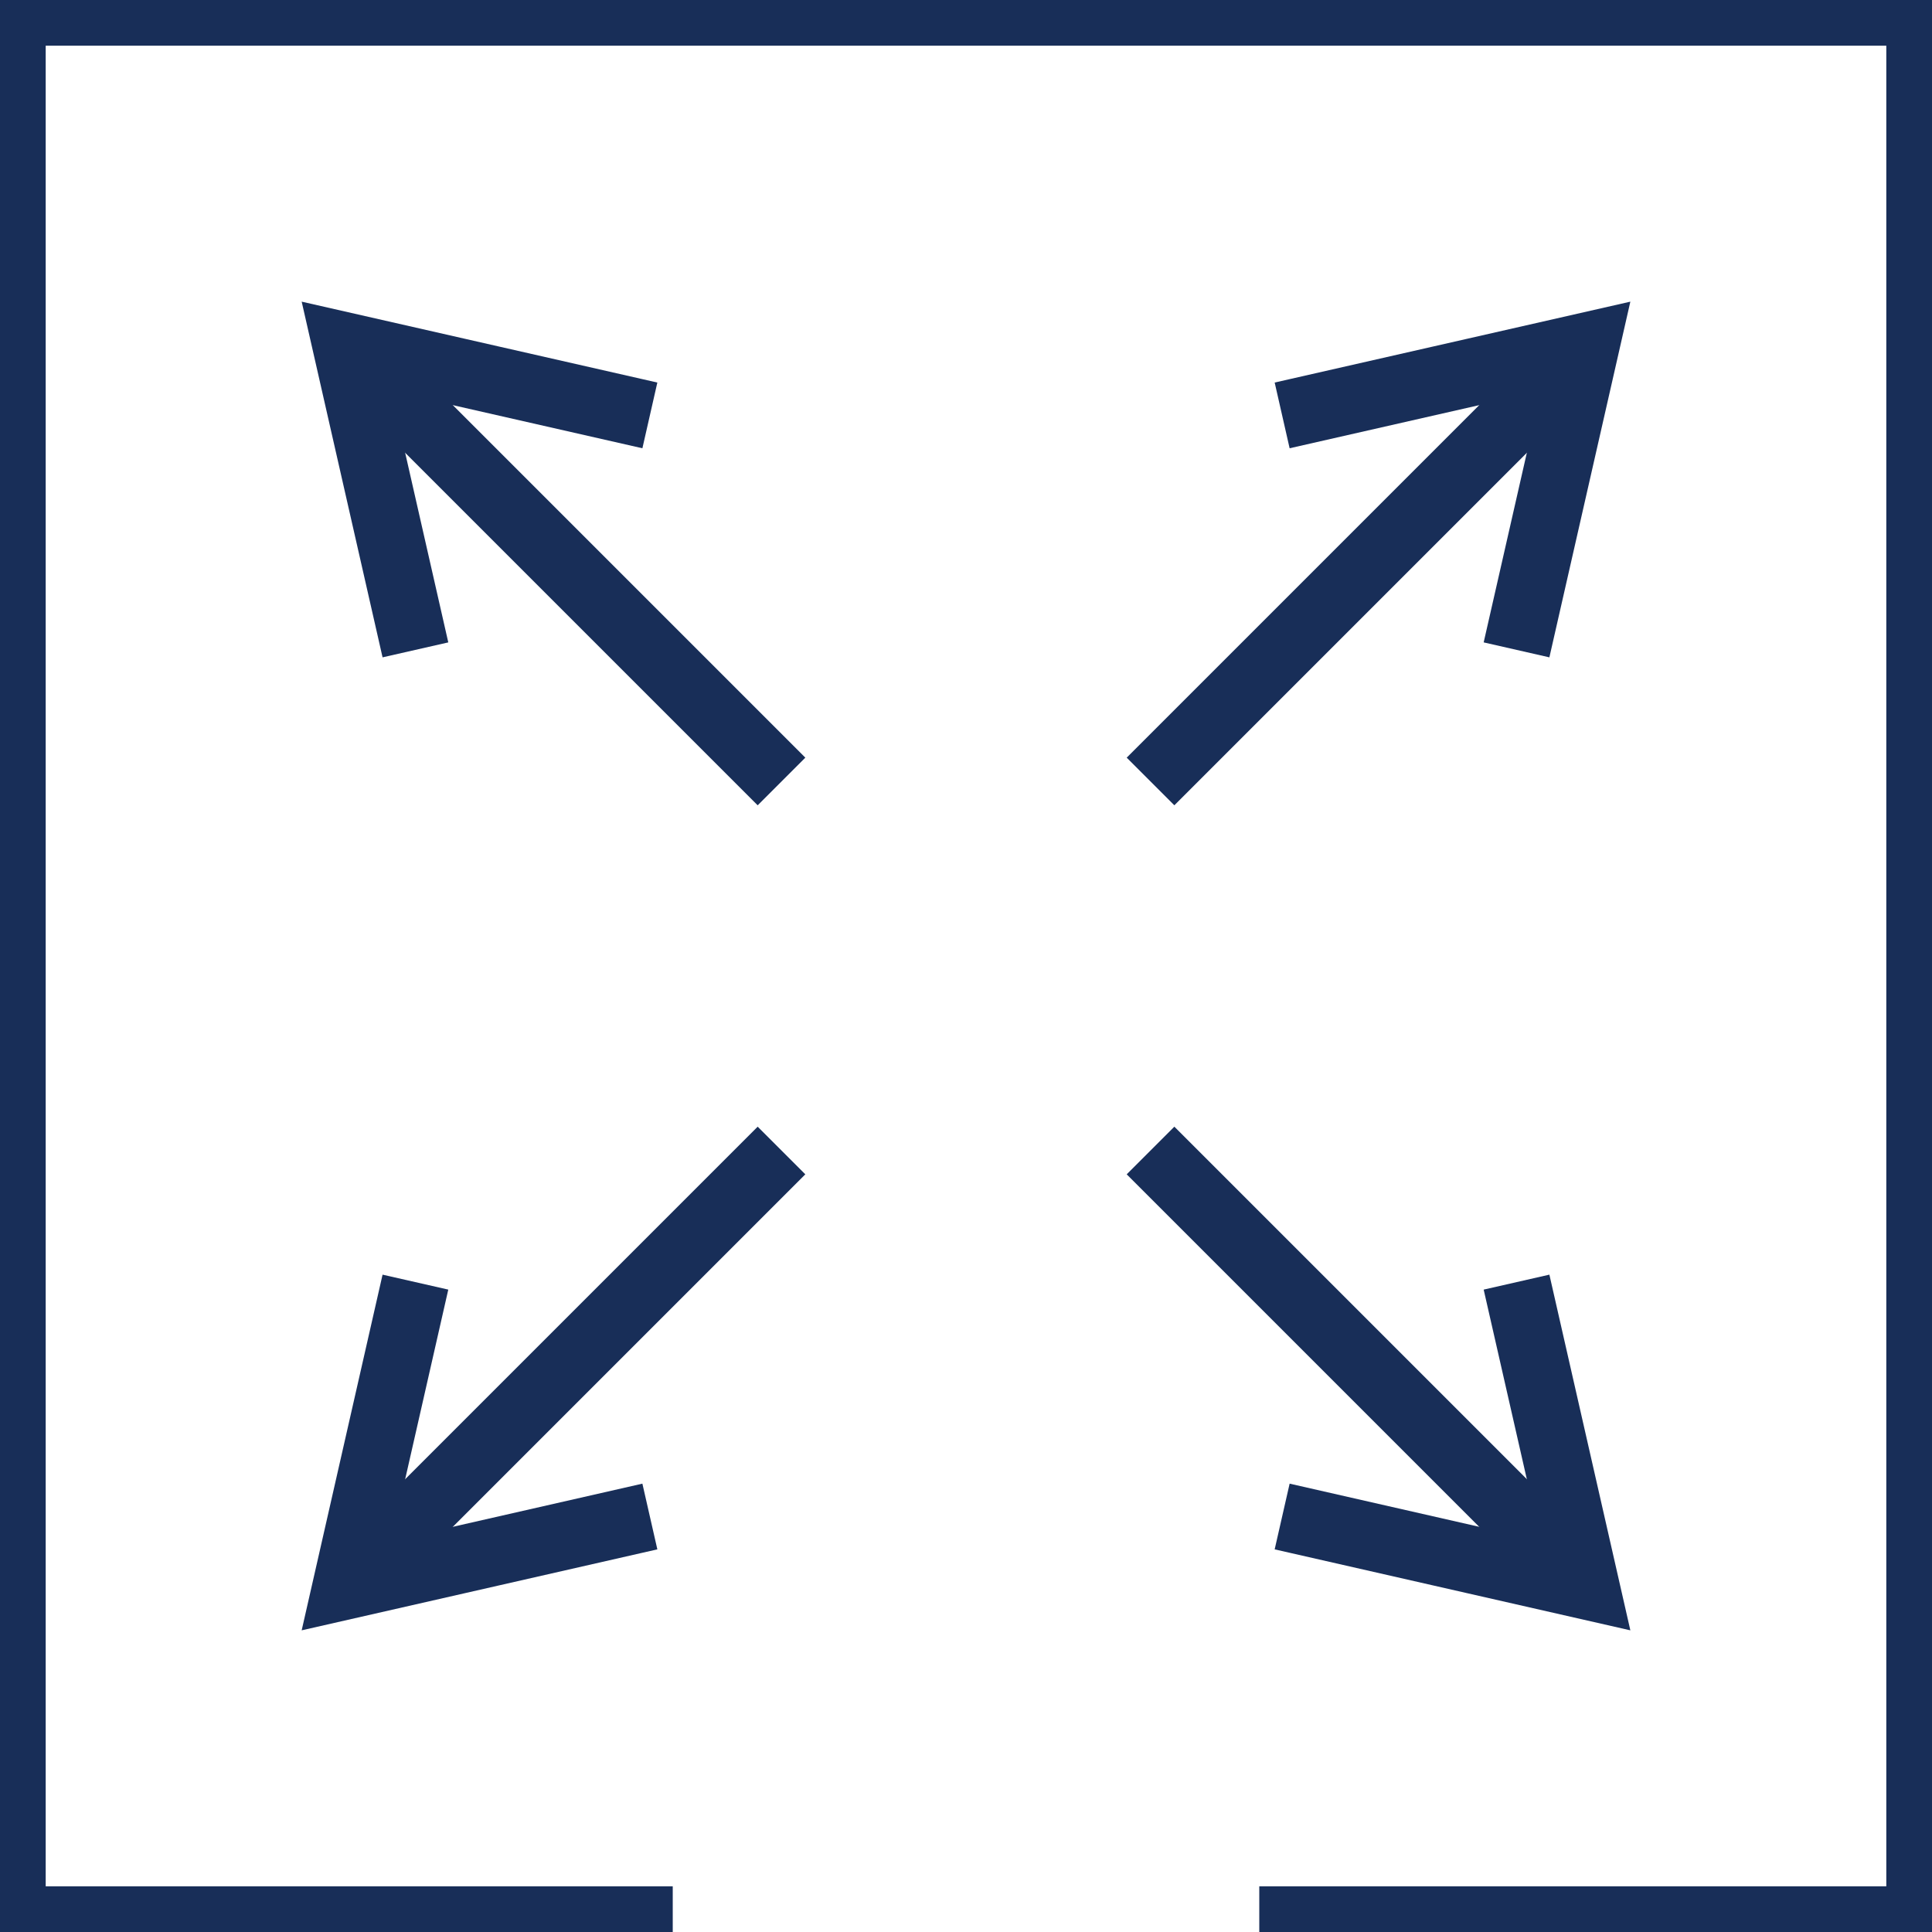
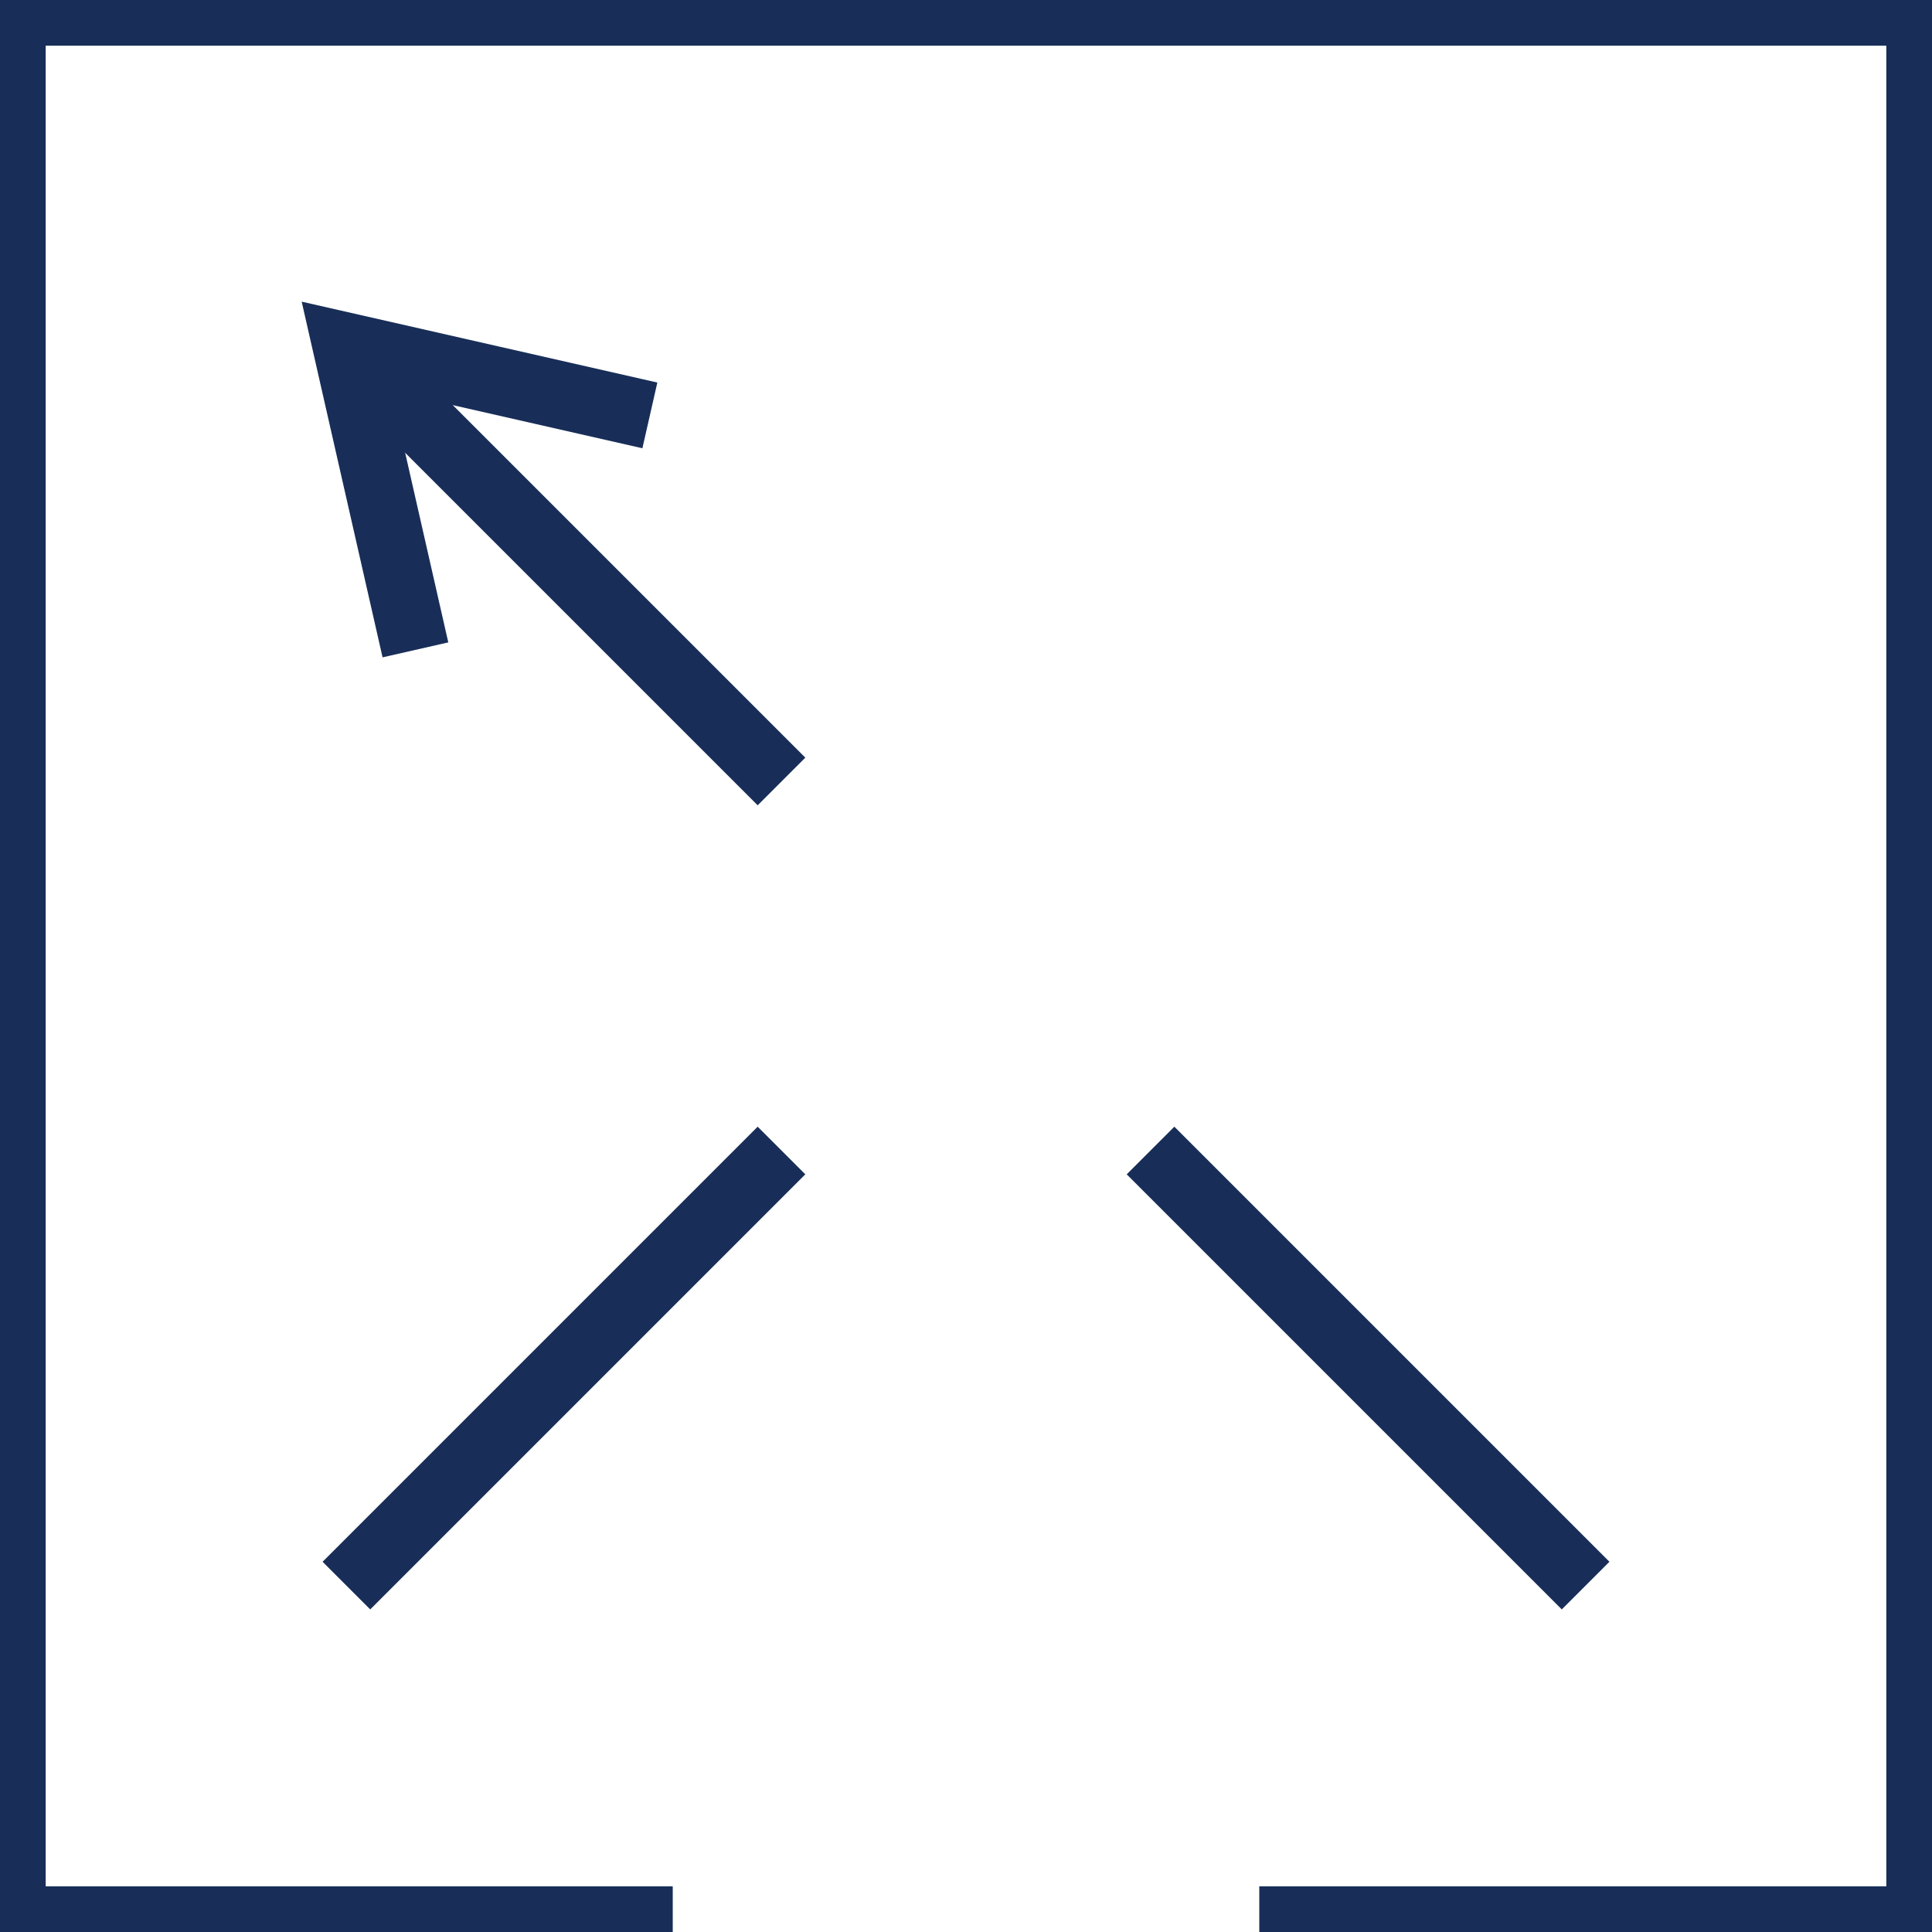
<svg xmlns="http://www.w3.org/2000/svg" width="86" height="86" viewBox="0 0 86 86" fill="none">
  <path d="M29.946 85.466H0.534V0.534H85.466V85.466H56.055" stroke="#182E58" stroke-width="3" stroke-miterlimit="10" />
  <path d="M15.42 15.419L34.787 34.786" stroke="#182E58" stroke-width="3" stroke-miterlimit="10" />
  <path d="M28.928 18.491L15.42 15.419L18.492 28.928" stroke="#182E58" stroke-width="3" stroke-miterlimit="10" />
  <path d="M70.581 70.58L51.214 51.213" stroke="#182E58" stroke-width="3" stroke-miterlimit="10" />
-   <path d="M57.073 67.505L70.581 70.58L67.506 57.072" stroke="#182E58" stroke-width="3" stroke-miterlimit="10" />
  <path d="M15.42 70.58L34.787 51.213" stroke="#182E58" stroke-width="3" stroke-miterlimit="10" />
-   <path d="M18.492 57.072L15.42 70.58L28.928 67.505" stroke="#182E58" stroke-width="3" stroke-miterlimit="10" />
-   <path d="M70.581 15.419L51.214 34.786" stroke="#182E58" stroke-width="3" stroke-miterlimit="10" />
-   <path d="M67.506 28.928L70.581 15.419L57.073 18.491" stroke="#182E58" stroke-width="3" stroke-miterlimit="10" />
</svg>